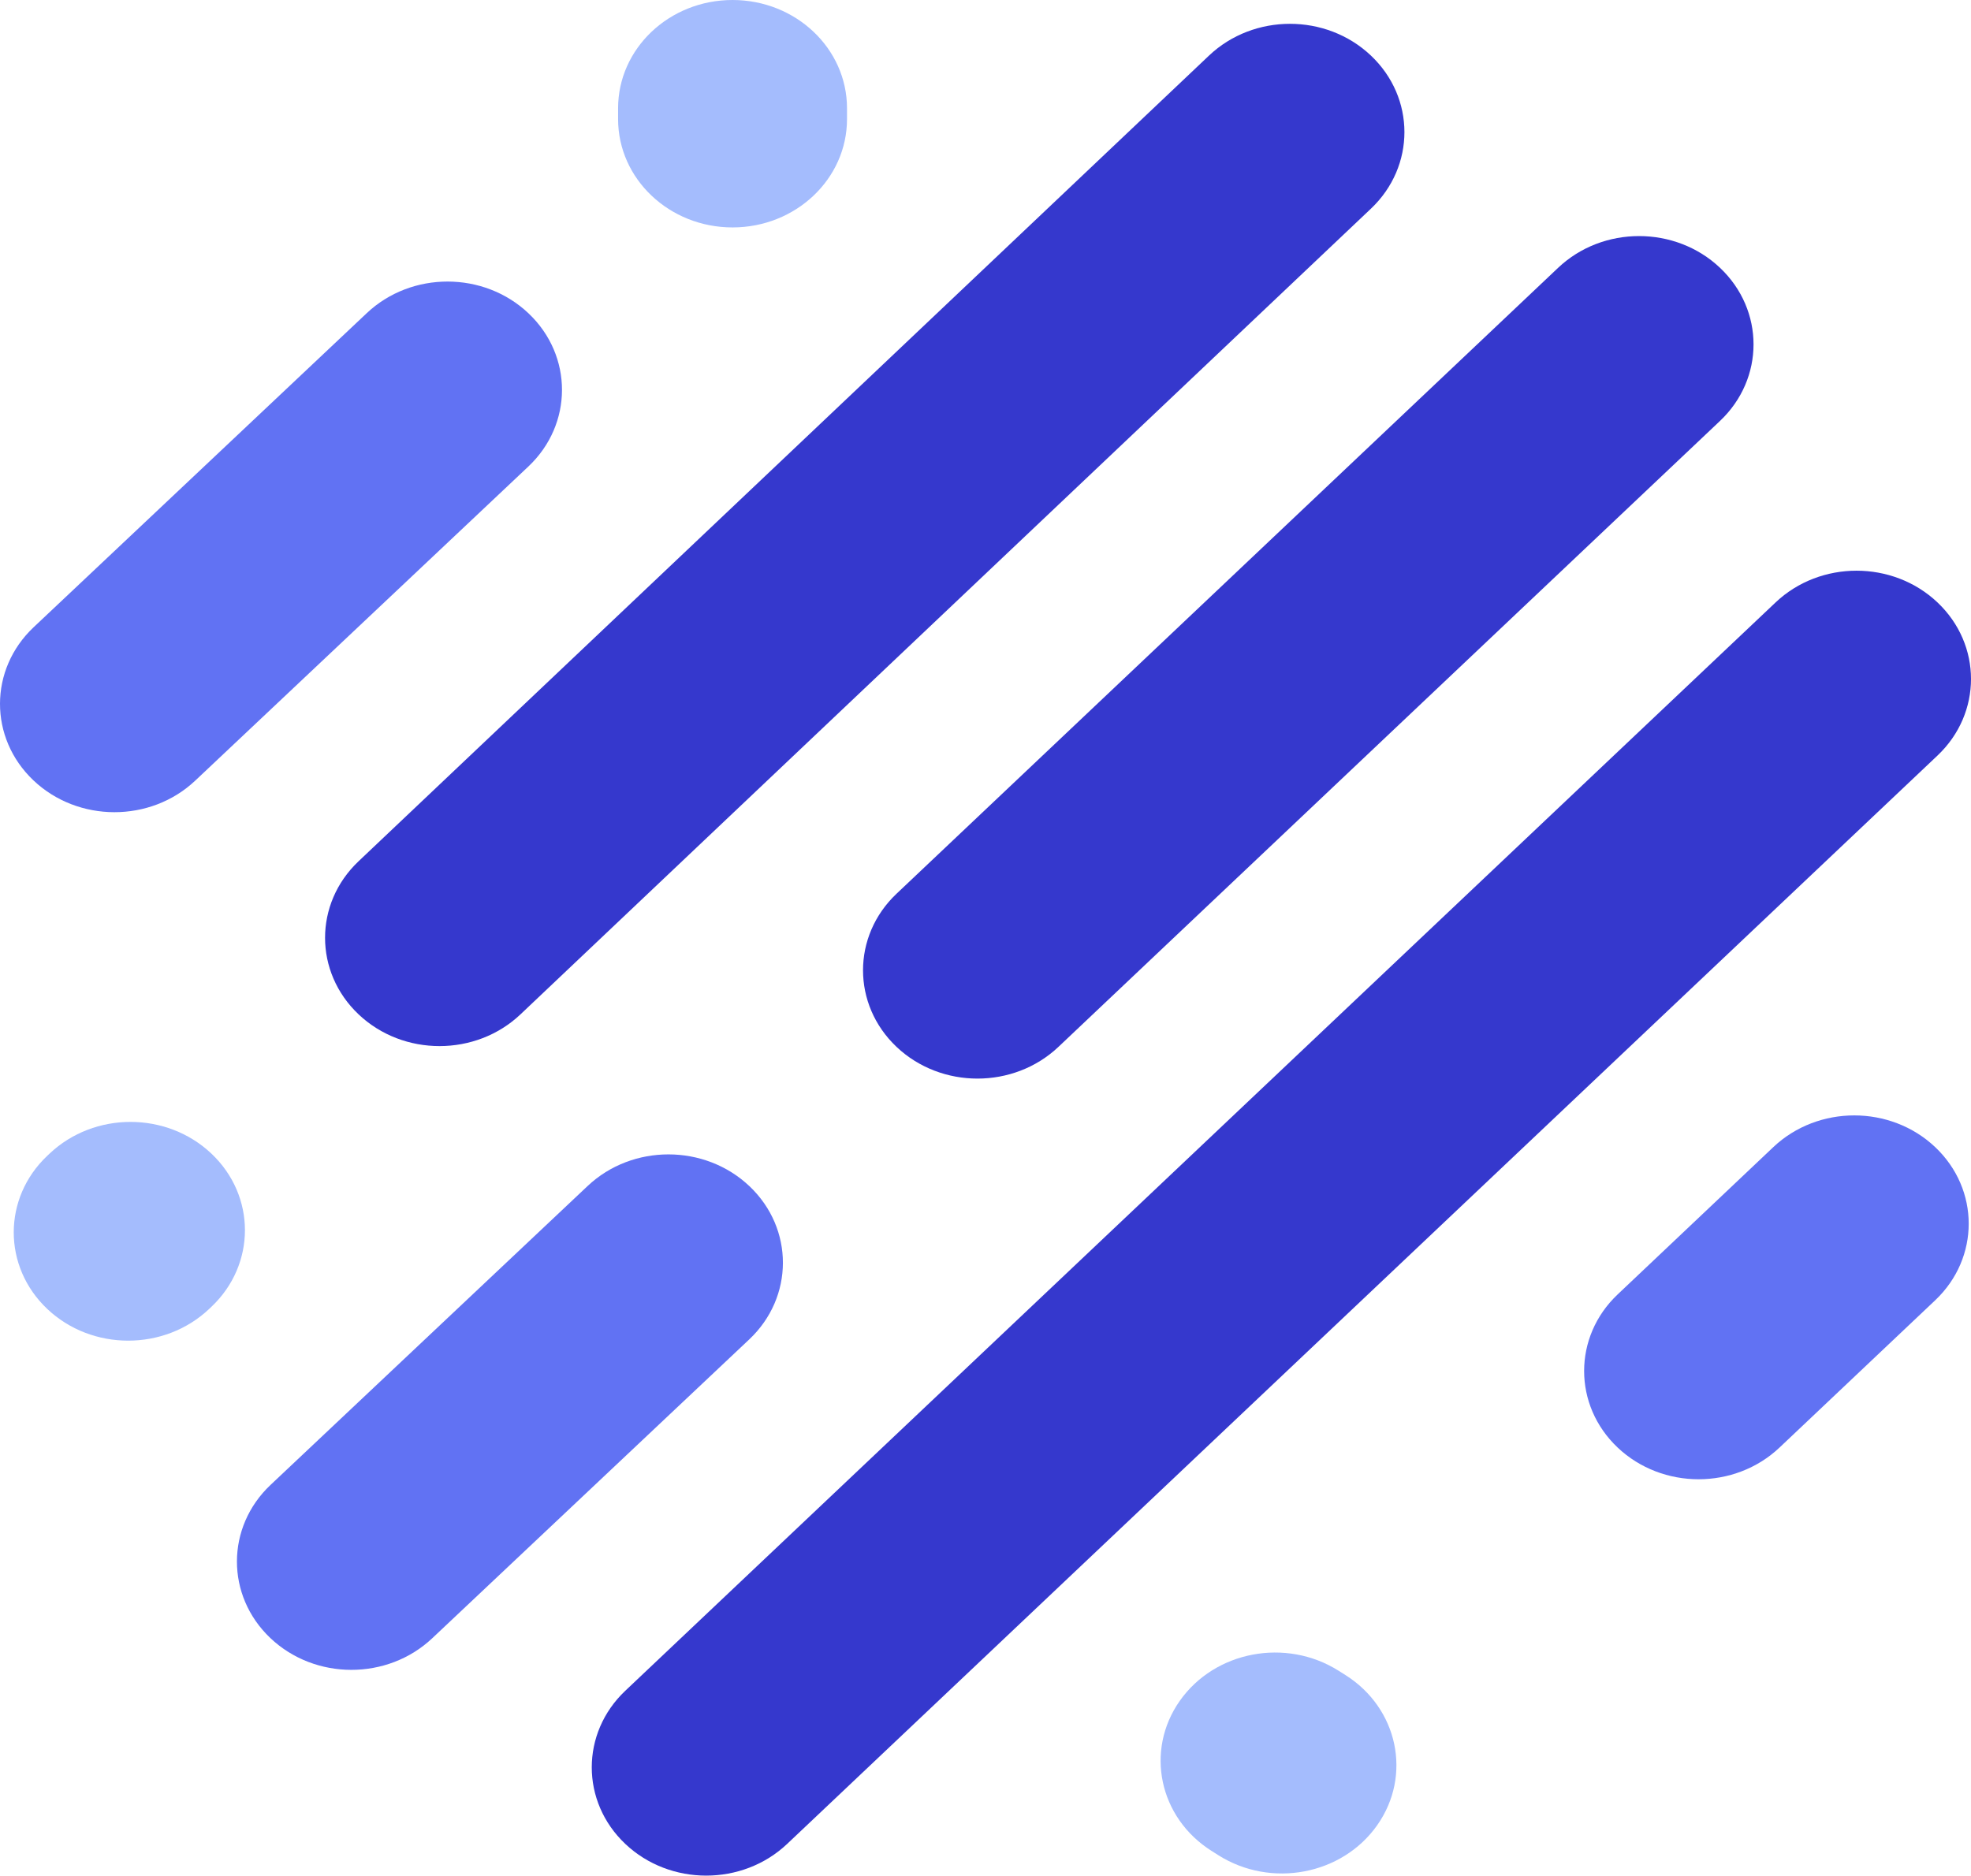
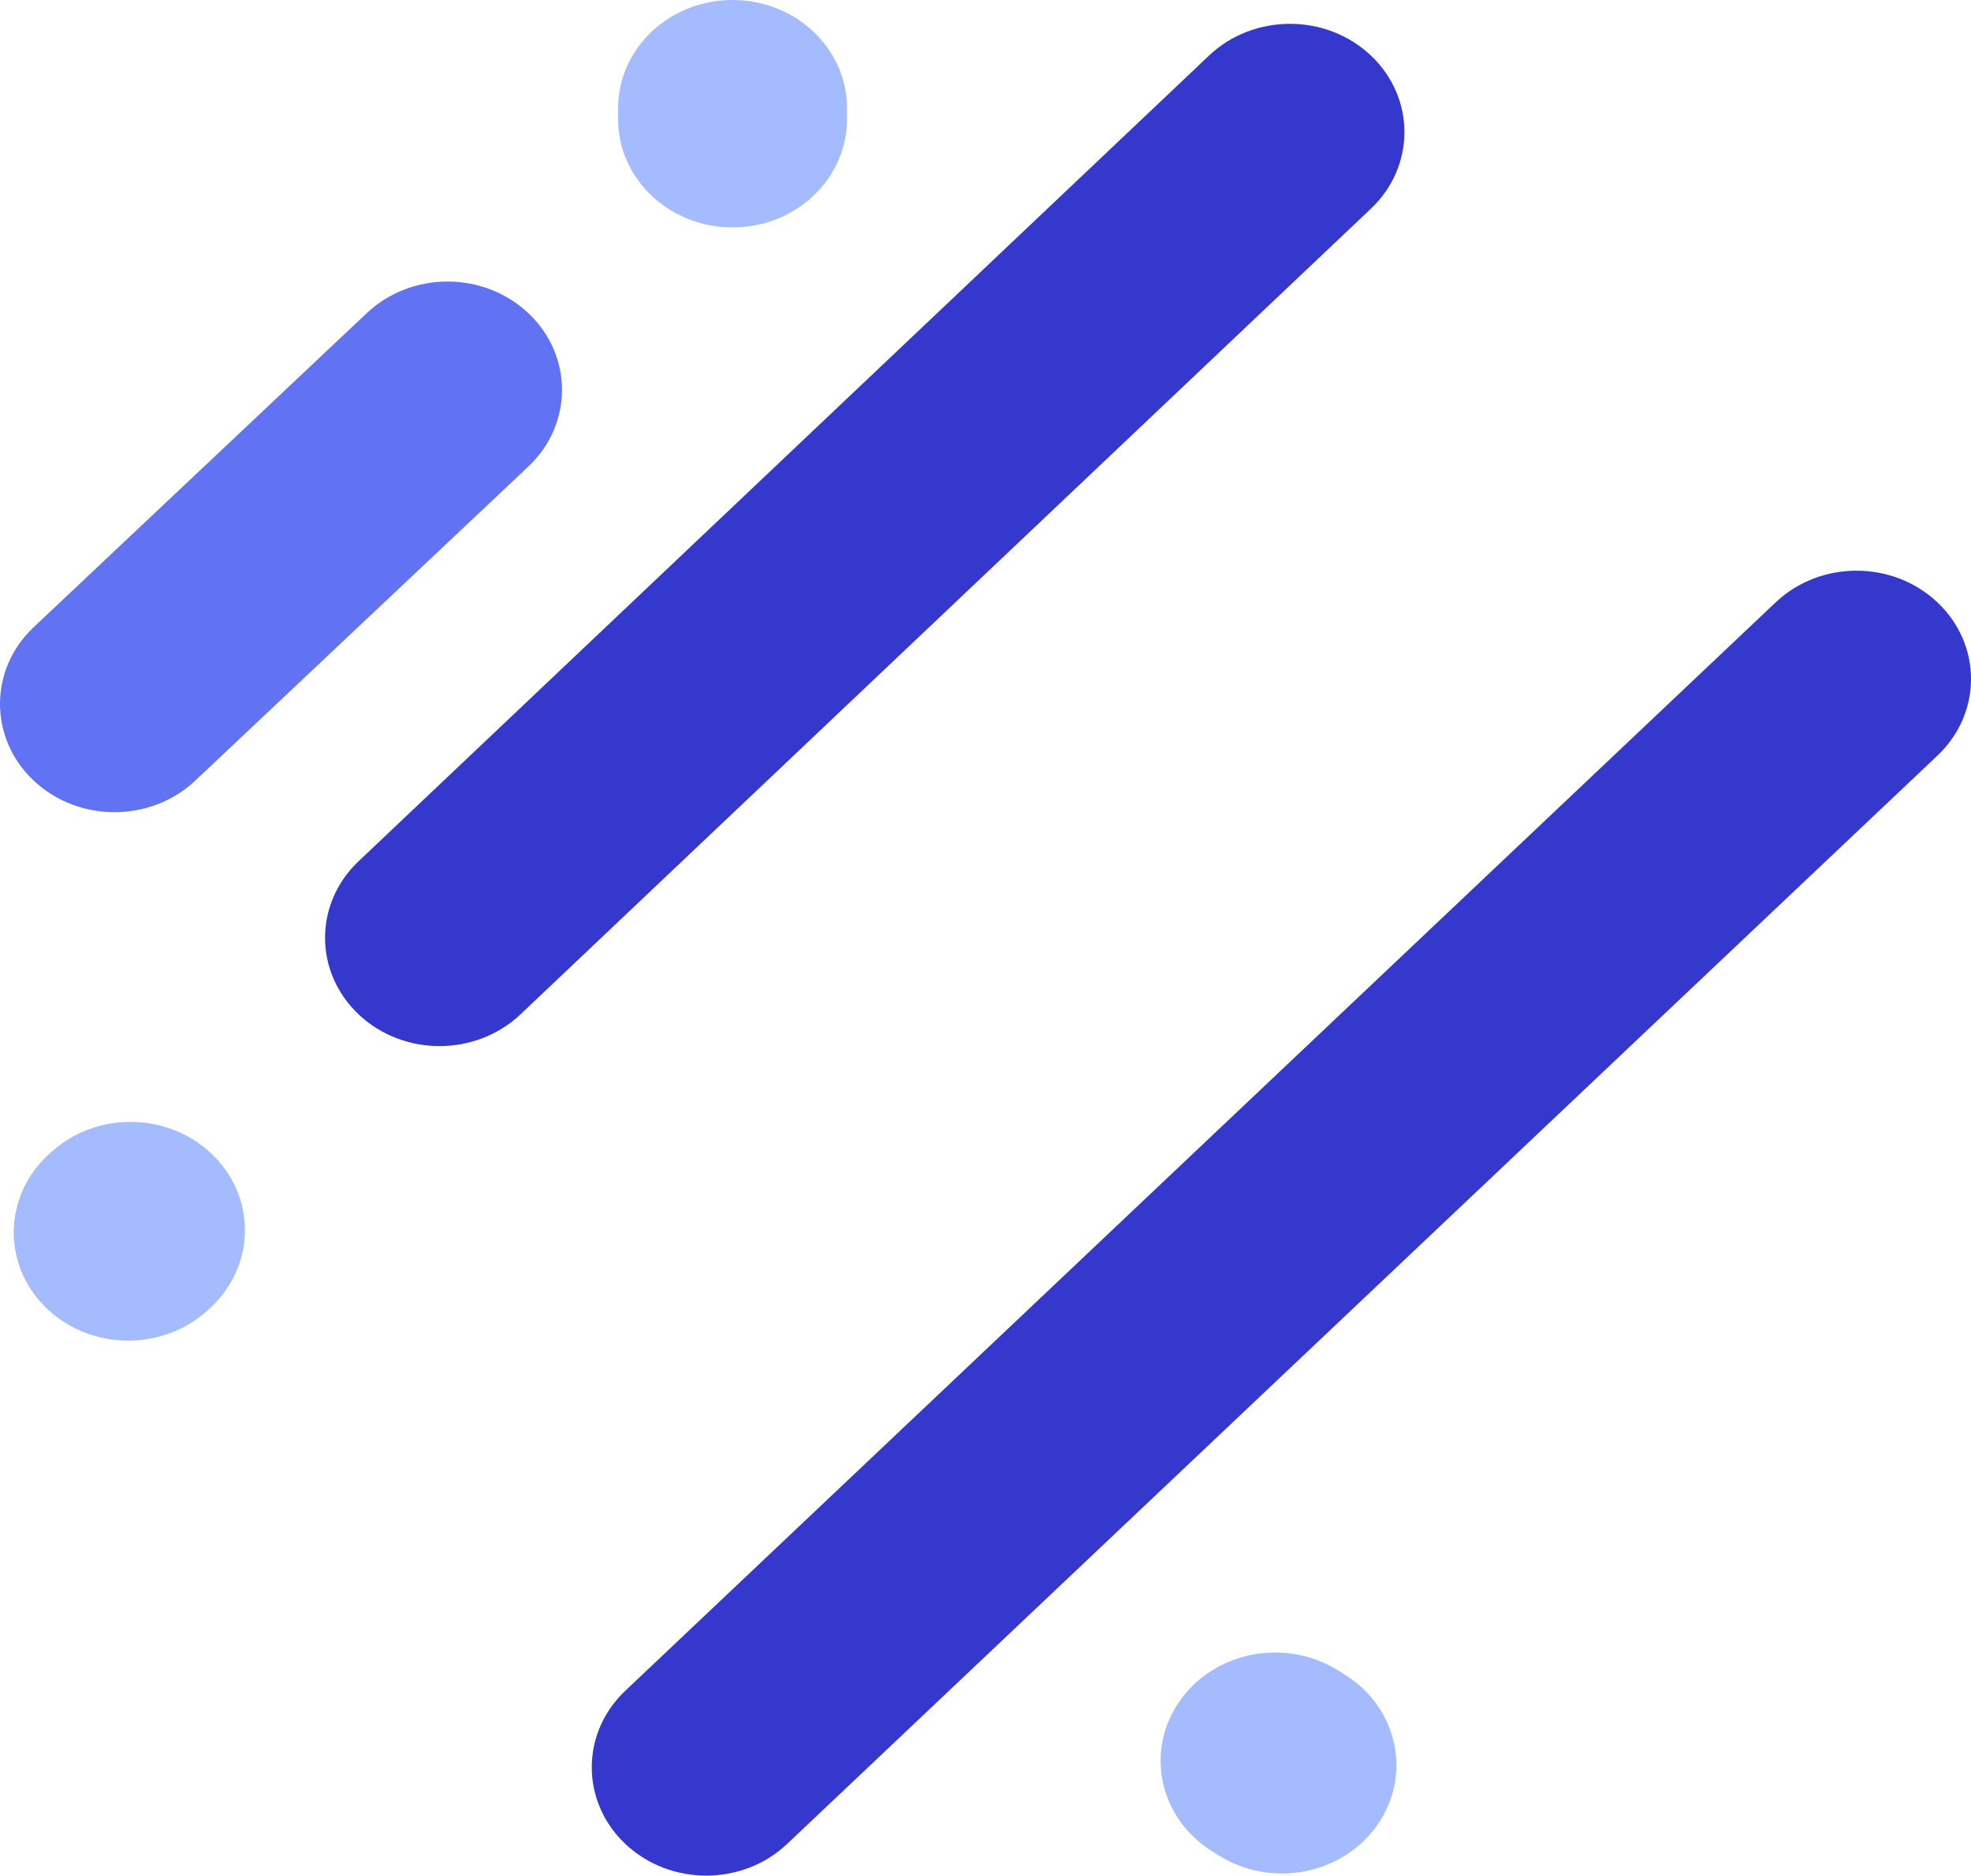
<svg xmlns="http://www.w3.org/2000/svg" width="83" height="79" viewBox="0 0 83 79" fill="none">
  <path fill-rule="evenodd" clip-rule="evenodd" d="M8.903 48.59C10.785 50.371 10.785 53.259 8.903 55.041L8.807 55.132C6.924 56.913 3.872 56.913 1.99 55.132C0.108 53.35 0.108 50.462 1.99 48.681L2.087 48.59C3.969 46.809 7.021 46.809 8.903 48.59Z" fill="#A4BCFD" />
-   <path fill-rule="evenodd" clip-rule="evenodd" d="M31.563 49.964C33.442 51.749 33.437 54.637 31.551 56.415L18.2 69.004C16.314 70.781 13.262 70.776 11.383 68.992C9.504 67.207 9.51 64.319 11.395 62.541L24.747 49.952C26.632 48.174 29.684 48.18 31.563 49.964Z" fill="#6172F3" />
  <path fill-rule="evenodd" clip-rule="evenodd" d="M49.684 71.635C51.161 69.539 54.153 68.973 56.368 70.37L56.657 70.552C58.872 71.95 59.471 74.782 57.994 76.878C56.518 78.974 53.525 79.54 51.31 78.143L51.021 77.96C48.806 76.563 48.207 73.731 49.684 71.635Z" fill="#A4BCFD" />
-   <path fill-rule="evenodd" clip-rule="evenodd" d="M81.492 48.316C83.374 50.098 83.374 52.986 81.492 54.767L74.937 60.97C73.054 62.751 70.003 62.751 68.12 60.97C66.238 59.189 66.238 56.301 68.12 54.52L74.675 48.316C76.558 46.535 79.61 46.535 81.492 48.316Z" fill="#6172F3" />
  <path fill-rule="evenodd" clip-rule="evenodd" d="M81.588 25.373C83.471 27.155 83.471 30.043 81.588 31.824L33.148 77.664C31.265 79.445 28.213 79.445 26.331 77.664C24.449 75.883 24.449 72.995 26.331 71.214L74.772 25.373C76.654 23.592 79.706 23.592 81.588 25.373Z" fill="#3538CD" />
-   <path fill-rule="evenodd" clip-rule="evenodd" d="M72.43 11.279C74.313 13.061 74.313 15.949 72.43 17.73L44.571 44.094C42.688 45.875 39.637 45.875 37.754 44.094C35.872 42.312 35.872 39.424 37.754 37.643L65.614 11.279C67.496 9.498 70.548 9.498 72.43 11.279Z" fill="#3538CD" />
  <path fill-rule="evenodd" clip-rule="evenodd" d="M57.727 2.337C59.611 4.117 59.613 7.005 57.732 8.788L21.919 42.723C20.038 44.505 16.986 44.507 15.103 42.727C13.219 40.947 13.217 38.059 15.098 36.277L50.911 2.342C52.792 0.559 55.843 0.557 57.727 2.337Z" fill="#3538CD" />
  <path fill-rule="evenodd" clip-rule="evenodd" d="M22.26 13.201C24.139 14.985 24.134 17.873 22.248 19.651L8.222 32.879C6.337 34.657 3.285 34.652 1.406 32.867C-0.473 31.083 -0.468 28.195 1.418 26.417L15.444 13.19C17.329 11.411 20.381 11.416 22.26 13.201Z" fill="#6172F3" />
  <path fill-rule="evenodd" clip-rule="evenodd" d="M30.848 0C33.51 0 35.668 2.042 35.668 4.561V5.017C35.668 7.536 33.51 9.579 30.848 9.579C28.186 9.579 26.028 7.536 26.028 5.017V4.561C26.028 2.042 28.186 0 30.848 0Z" fill="#A4BCFD" />
</svg>